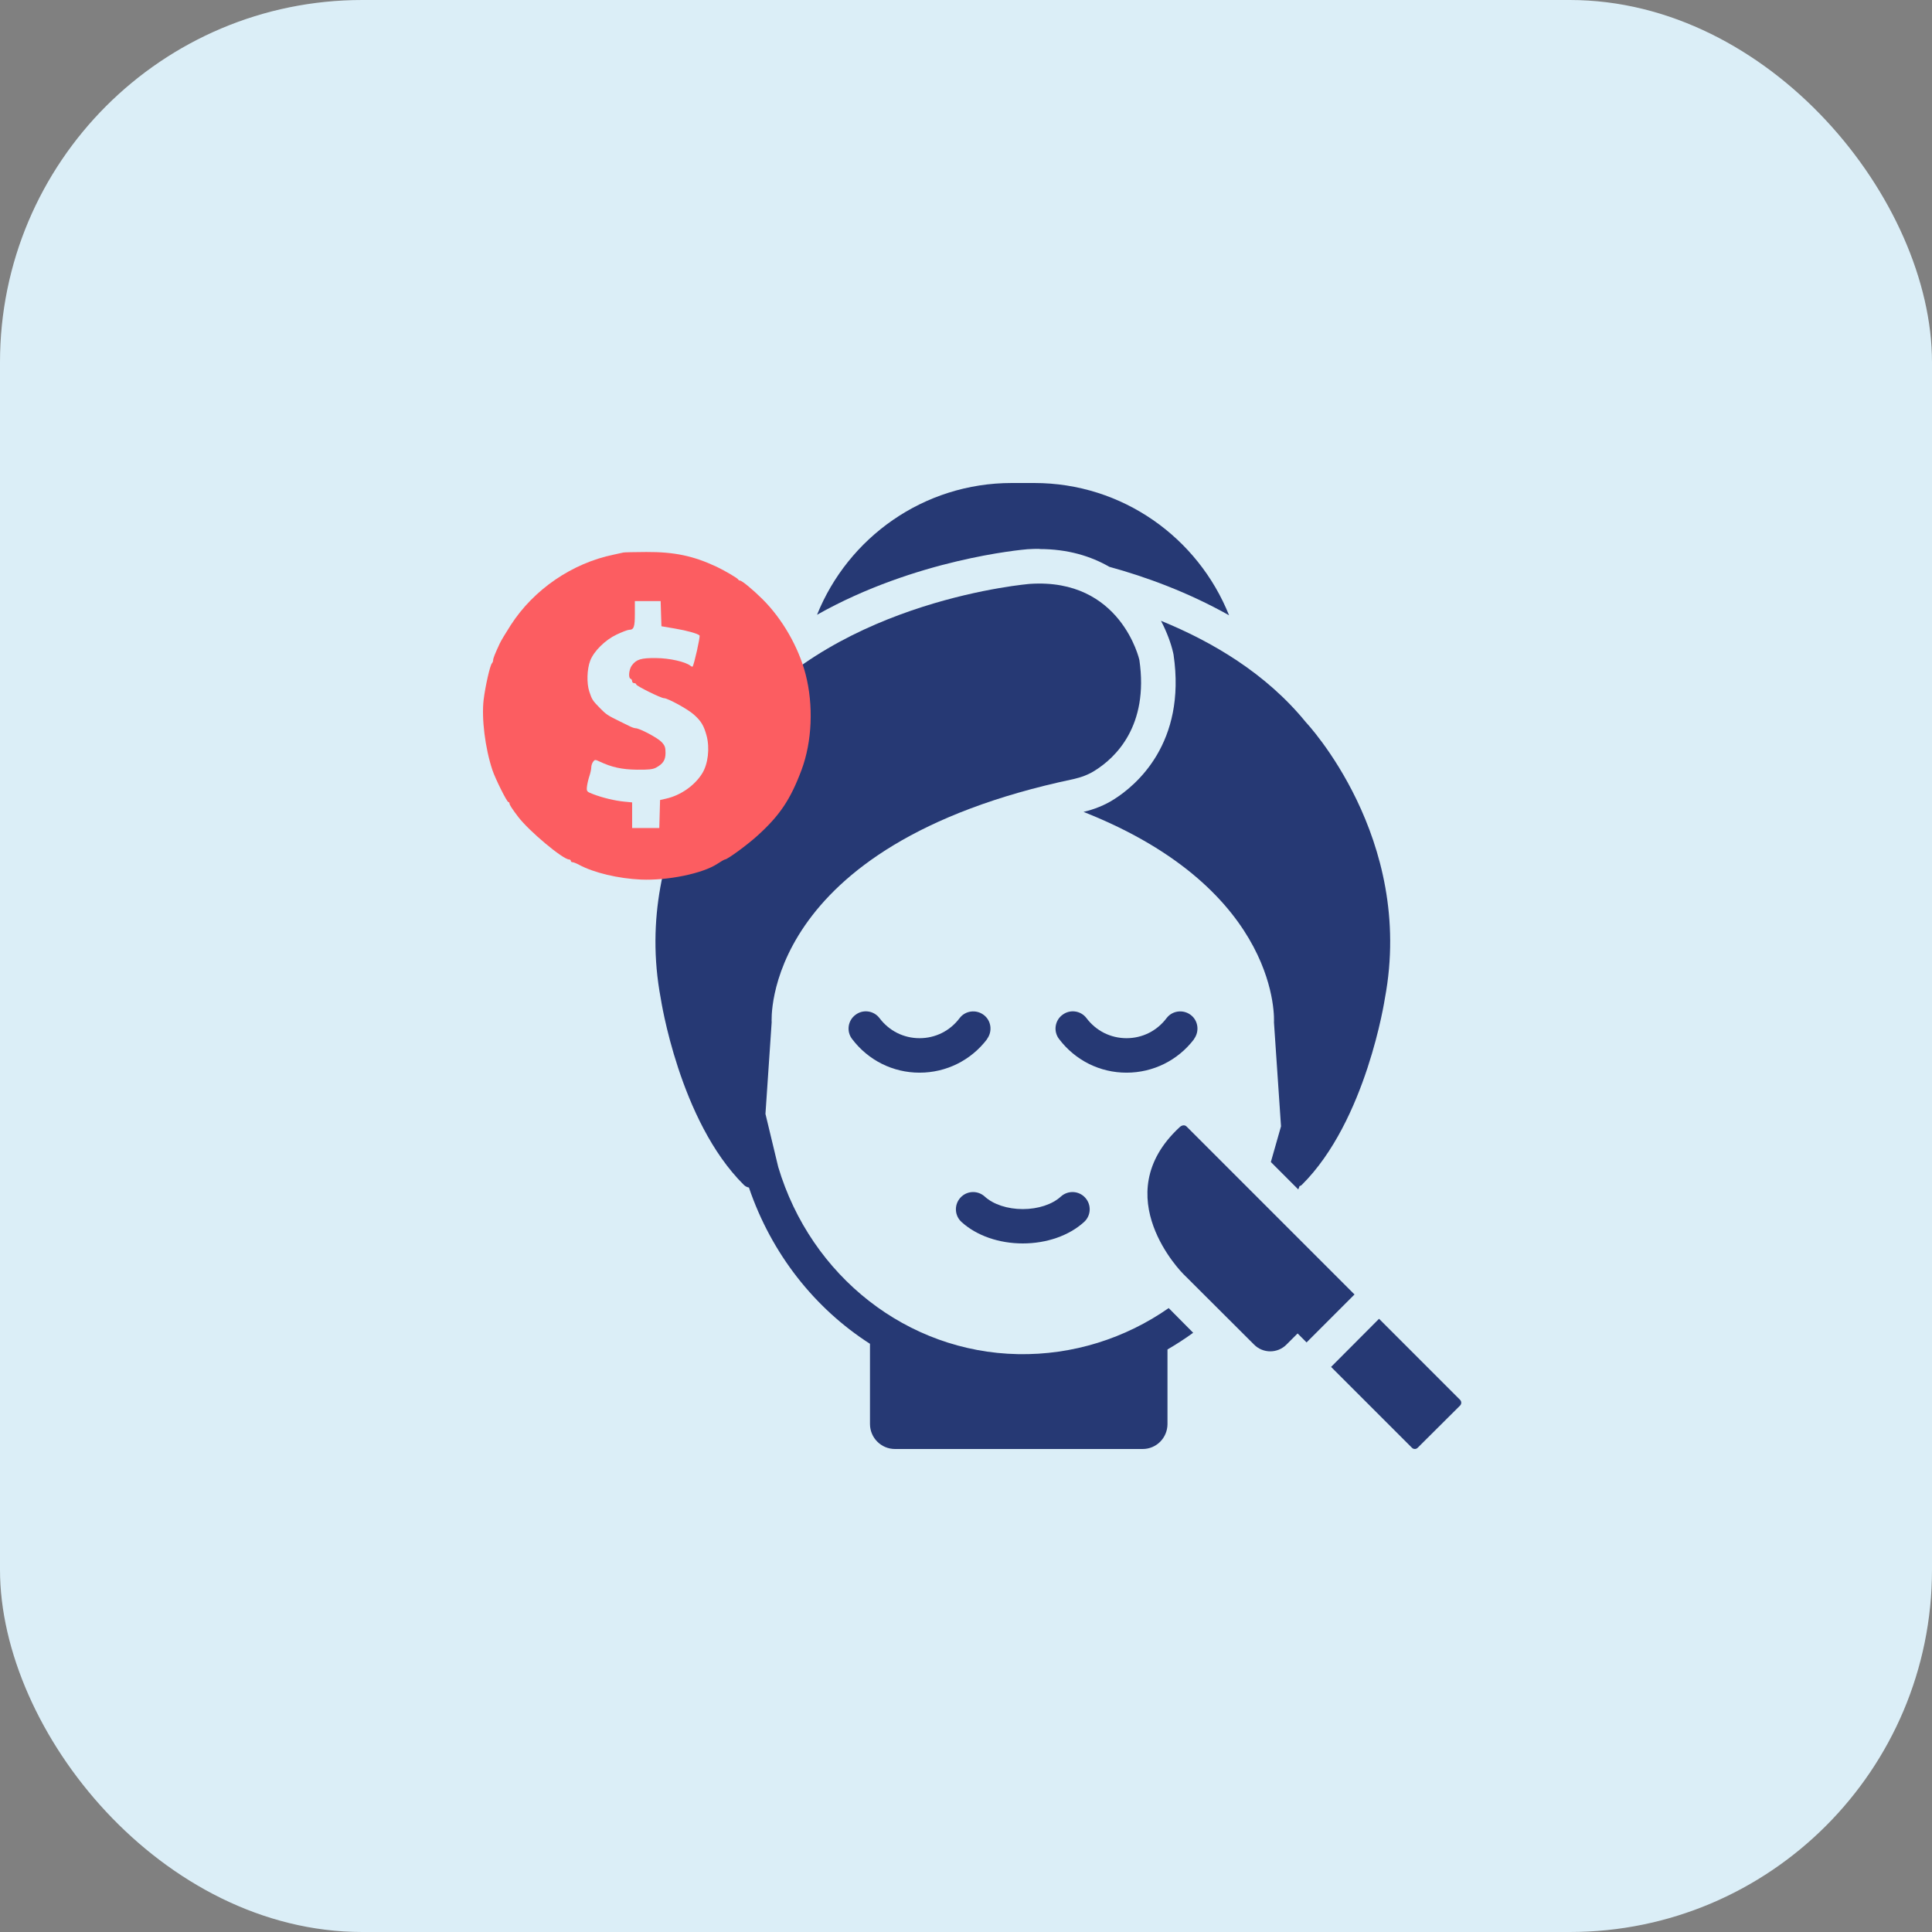
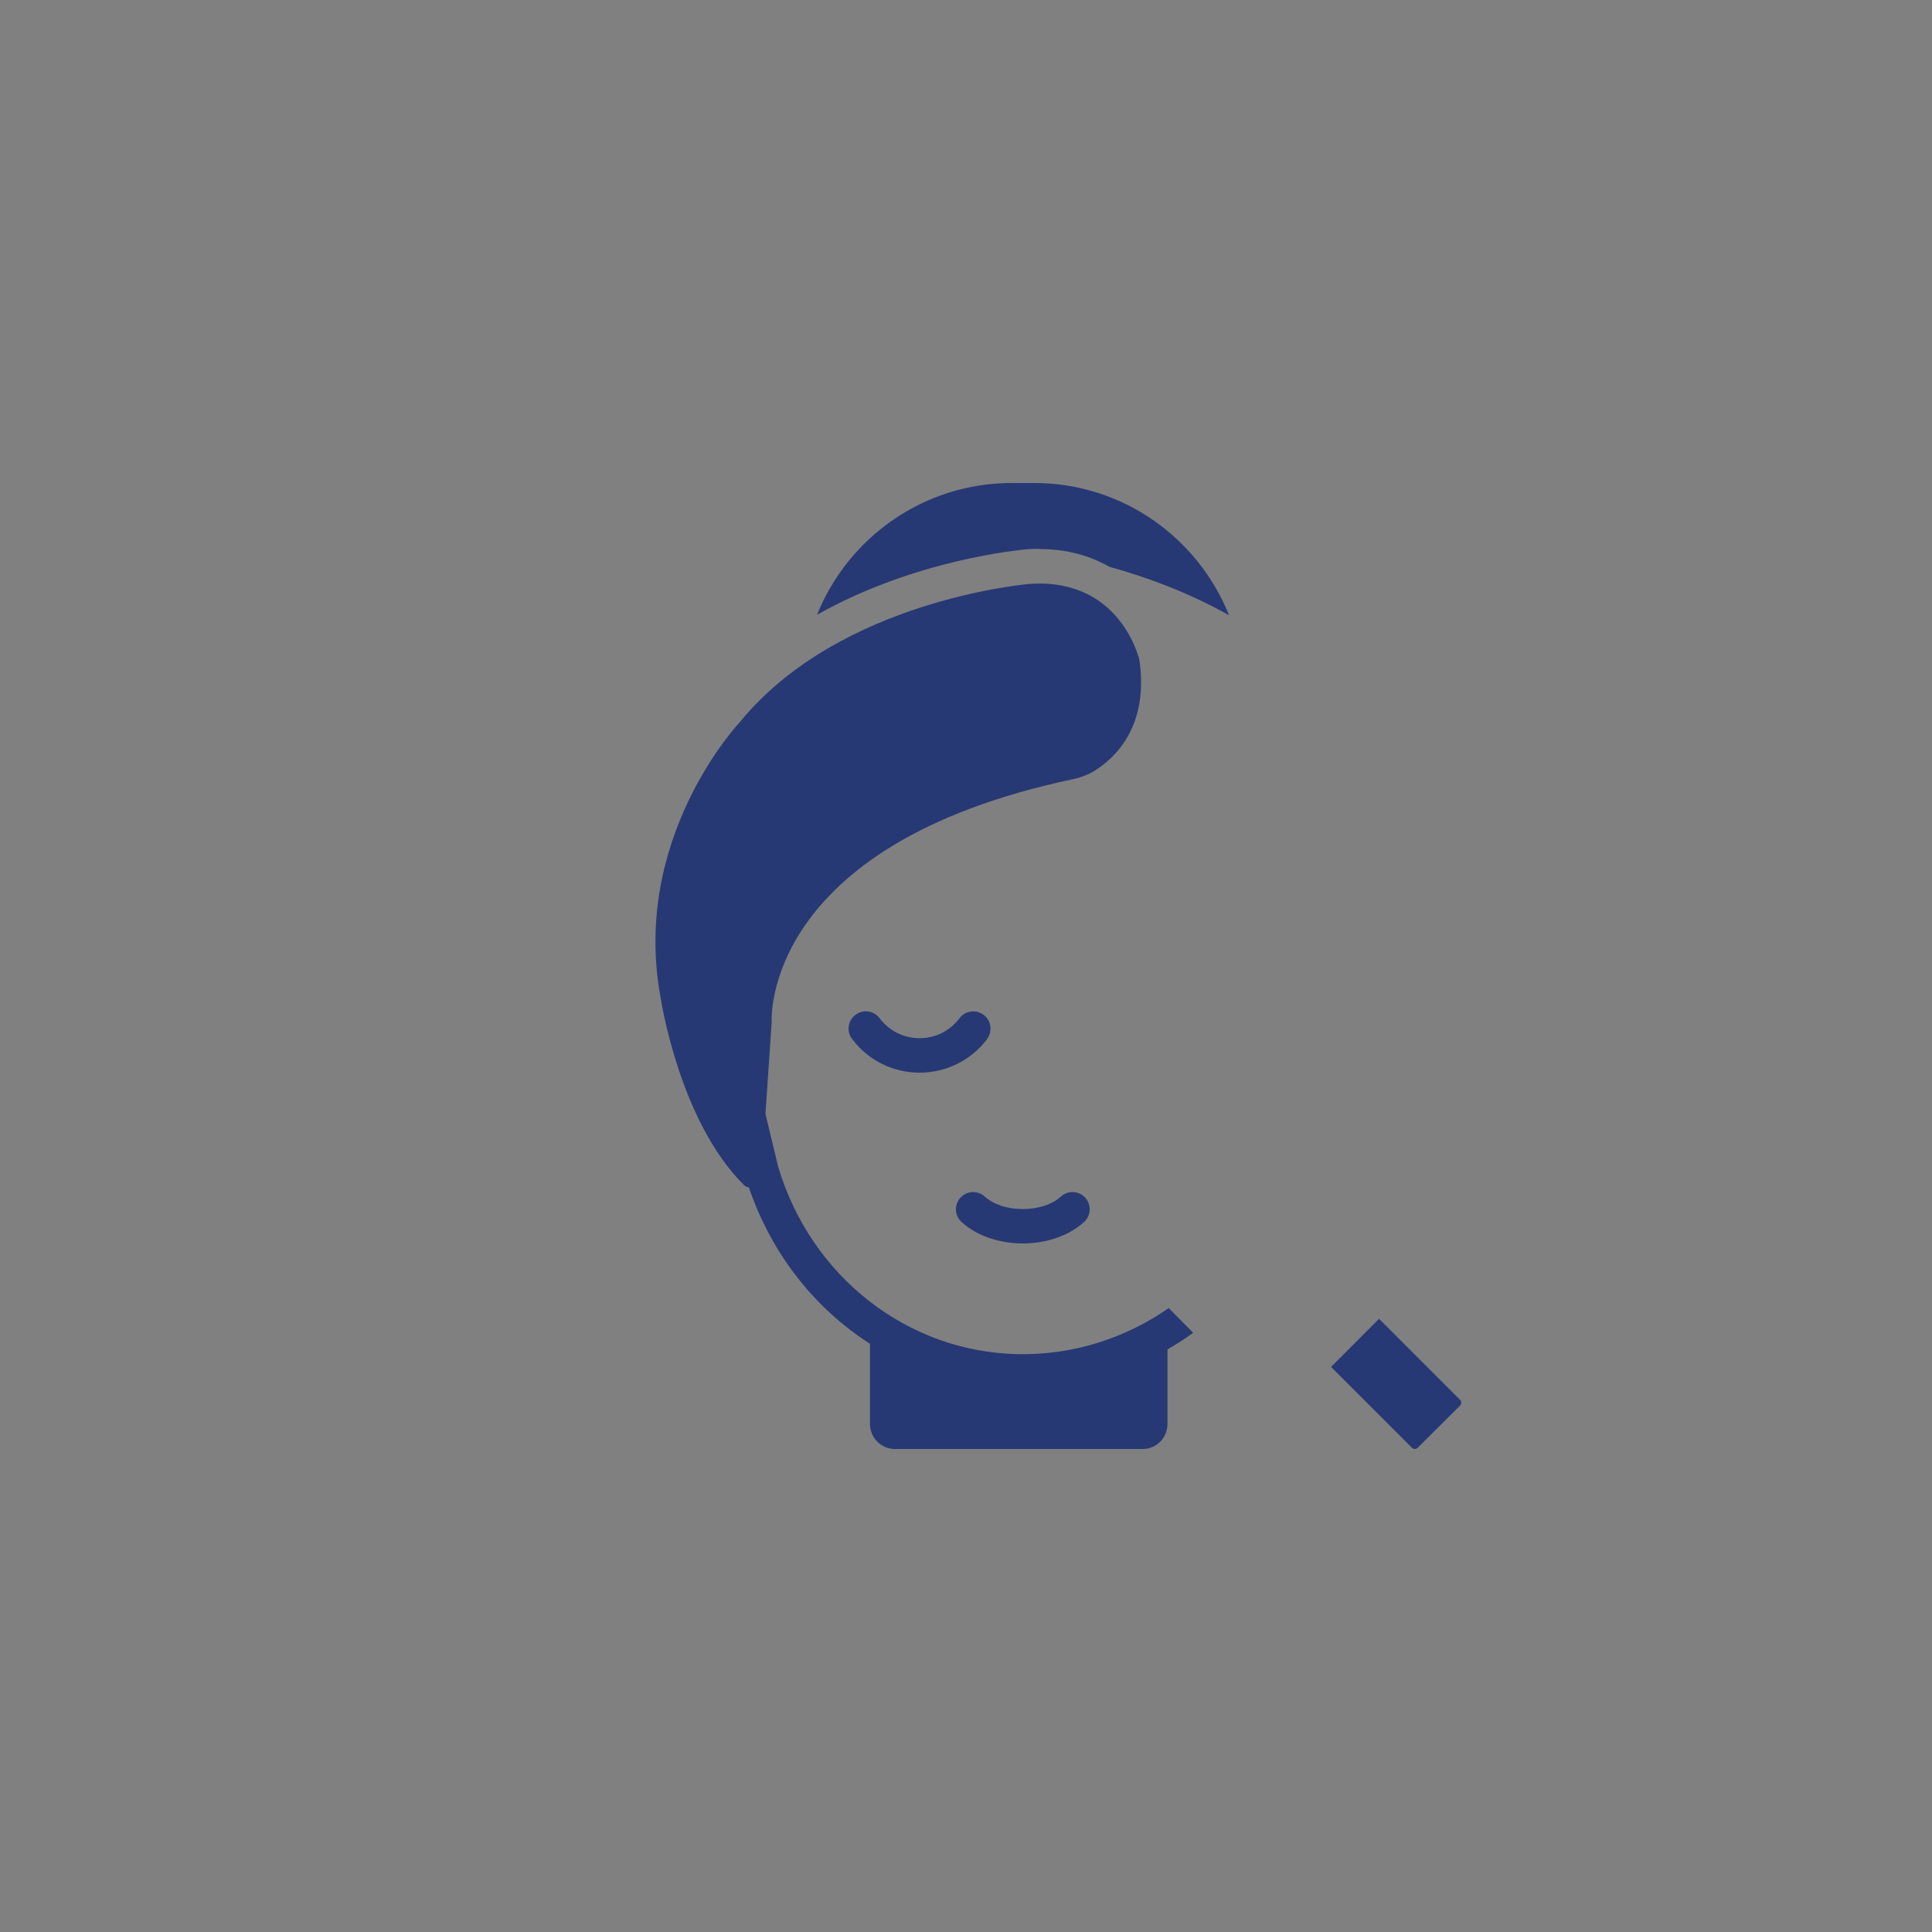
<svg xmlns="http://www.w3.org/2000/svg" width="80" height="80" viewBox="0 0 80 80" fill="none">
  <rect x="0" y="0" width="80" height="80" fill="#808080" stroke="none" />
-   <rect width="80" height="80" rx="15" fill="#DBEEF7" />
  <path d="M43.045 22.735C44.216 22.735 45.166 23.028 45.937 23.471C47.423 23.878 49.179 24.514 50.893 25.478C49.608 22.271 46.487 20 42.823 20H41.895C38.238 20 35.117 22.264 33.832 25.456C37.924 23.149 42.295 22.764 42.545 22.742C42.73 22.728 42.895 22.728 43.052 22.728L43.045 22.735Z" fill="#263974" />
  <path d="M42.151 56.072C37.574 55.986 33.581 52.858 32.225 48.323L31.696 46.124L31.953 42.331C31.953 42.331 31.46 34.997 44.444 32.262C44.765 32.19 45.08 32.076 45.351 31.898C46.179 31.376 47.579 30.069 47.179 27.327C47.179 27.327 46.422 23.927 42.651 24.177C42.651 24.177 34.788 24.806 30.632 29.905C30.632 29.905 26.104 34.683 27.361 41.346C27.361 41.346 28.125 46.416 30.803 49.066C30.868 49.13 30.939 49.159 31.011 49.173C31.946 51.923 33.739 54.179 36.024 55.644V58.964C36.024 59.536 36.488 60 37.059 60H47.315C47.886 60 48.343 59.536 48.343 58.964V55.879C48.708 55.665 49.065 55.437 49.407 55.187L48.393 54.165C46.601 55.415 44.43 56.115 42.151 56.072Z" fill="#263974" />
-   <path d="M48.574 27.013L48.595 27.113C49.131 30.777 47.038 32.527 46.117 33.105C45.746 33.341 45.317 33.512 44.867 33.619C53.109 36.876 52.752 42.332 52.752 42.332L53.044 46.639L52.623 48.117L53.758 49.252C53.78 49.209 53.794 49.16 53.809 49.117C53.837 49.102 53.873 49.095 53.901 49.067C56.58 46.417 57.344 41.346 57.344 41.346C58.601 34.683 54.073 29.906 54.073 29.906C52.416 27.87 50.173 26.563 48.074 25.706C48.324 26.185 48.488 26.642 48.574 27.013Z" fill="#263974" />
  <path d="M40.869 43.025C41.105 42.71 41.048 42.26 40.733 42.025C40.419 41.789 39.969 41.846 39.734 42.16C39.334 42.689 38.734 42.989 38.077 42.989C37.42 42.989 36.82 42.689 36.42 42.16C36.184 41.846 35.734 41.782 35.42 42.025C35.106 42.26 35.042 42.71 35.285 43.025C35.956 43.91 36.977 44.417 38.077 44.417C39.177 44.417 40.205 43.91 40.876 43.025H40.869Z" fill="#263974" />
-   <path d="M49.44 43.025C49.675 42.71 49.618 42.26 49.304 42.025C48.99 41.789 48.54 41.846 48.304 42.16C47.904 42.689 47.304 42.989 46.647 42.989C45.99 42.989 45.39 42.689 44.99 42.16C44.755 41.846 44.305 41.782 43.99 42.025C43.676 42.26 43.612 42.71 43.855 43.025C44.526 43.91 45.547 44.417 46.647 44.417C47.747 44.417 48.775 43.91 49.447 43.025H49.44Z" fill="#263974" />
  <path d="M42.352 51.488C43.338 51.488 44.266 51.166 44.887 50.602C45.18 50.338 45.202 49.888 44.937 49.595C44.673 49.302 44.223 49.281 43.93 49.545C43.573 49.874 42.98 50.066 42.352 50.066C41.724 50.066 41.131 49.874 40.774 49.545C40.481 49.281 40.031 49.302 39.767 49.595C39.502 49.888 39.524 50.338 39.817 50.602C40.438 51.166 41.367 51.488 42.352 51.488Z" fill="#263974" />
-   <path d="M49.139 46.652C49.053 46.56 48.924 46.595 48.839 46.681C45.768 49.531 48.989 52.744 48.989 52.744L51.924 55.672C52.295 56.051 52.902 56.051 53.274 55.672L53.731 55.215L54.102 55.587L56.087 53.601L49.139 46.652Z" fill="#263974" />
  <path d="M60.459 57.965L57.103 54.608L55.117 56.601L58.467 59.95C58.531 60.015 58.638 60.015 58.702 59.95L60.459 58.201C60.523 58.136 60.523 58.029 60.459 57.965Z" fill="#263974" />
-   <path fill-rule="evenodd" clip-rule="evenodd" d="M25.809 22.879C25.778 22.888 25.6 22.927 25.414 22.966C23.691 23.32 22.104 24.405 21.151 25.881C20.95 26.192 20.744 26.536 20.694 26.645C20.49 27.084 20.42 27.26 20.42 27.336C20.42 27.379 20.397 27.439 20.368 27.469C20.292 27.547 20.096 28.41 20.027 28.97C19.933 29.739 20.088 30.982 20.389 31.885C20.51 32.248 20.991 33.212 21.051 33.212C21.076 33.212 21.097 33.238 21.097 33.27C21.097 33.327 21.219 33.513 21.462 33.831C21.914 34.421 23.31 35.588 23.566 35.589C23.605 35.589 23.636 35.615 23.636 35.646C23.636 35.677 23.668 35.702 23.708 35.702C23.747 35.702 23.87 35.751 23.981 35.811C24.588 36.138 25.605 36.38 26.542 36.421C27.649 36.469 29.102 36.169 29.706 35.768C29.854 35.67 29.995 35.589 30.02 35.589C30.119 35.589 30.935 34.992 31.359 34.608C32.285 33.772 32.732 33.107 33.19 31.881C33.627 30.711 33.691 29.207 33.358 27.919C33.07 26.8 32.392 25.621 31.568 24.805C31.166 24.407 30.722 24.041 30.642 24.041C30.611 24.041 30.578 24.02 30.567 23.994C30.547 23.944 29.996 23.62 29.672 23.468C28.712 23.017 27.921 22.851 26.76 22.857C26.268 22.859 25.84 22.869 25.809 22.879ZM26.288 25.417C26.288 25.961 26.246 26.079 26.05 26.079C25.993 26.079 25.758 26.169 25.528 26.278C25.056 26.503 24.593 26.961 24.441 27.353C24.305 27.703 24.287 28.29 24.402 28.637C24.512 28.972 24.535 29.007 24.859 29.338C25.099 29.582 25.168 29.628 25.649 29.863C25.799 29.936 25.993 30.032 26.081 30.075C26.169 30.119 26.276 30.155 26.32 30.155C26.482 30.155 27.225 30.548 27.389 30.72C27.529 30.867 27.558 30.945 27.558 31.172C27.558 31.472 27.459 31.626 27.163 31.787C27.033 31.857 26.849 31.877 26.373 31.871C25.751 31.863 25.333 31.772 24.826 31.533C24.645 31.448 24.628 31.449 24.558 31.545C24.516 31.602 24.483 31.706 24.483 31.777C24.483 31.848 24.447 32.015 24.402 32.148C24.358 32.282 24.313 32.478 24.303 32.585C24.286 32.772 24.297 32.784 24.567 32.887C24.955 33.035 25.463 33.157 25.851 33.194L26.175 33.225V33.756V34.287H26.738H27.3L27.316 33.707L27.332 33.127L27.586 33.069C28.188 32.932 28.767 32.526 29.078 32.023C29.32 31.632 29.395 30.98 29.259 30.466C29.148 30.049 29.032 29.856 28.73 29.588C28.476 29.361 27.65 28.909 27.49 28.909C27.369 28.909 26.345 28.402 26.345 28.342C26.345 28.311 26.307 28.287 26.26 28.287C26.213 28.287 26.175 28.251 26.175 28.206C26.175 28.162 26.146 28.116 26.11 28.105C26.009 28.071 26.043 27.717 26.163 27.555C26.349 27.302 26.545 27.242 27.171 27.249C27.726 27.254 28.381 27.401 28.589 27.567C28.628 27.598 28.669 27.614 28.679 27.601C28.741 27.526 29.003 26.35 28.967 26.313C28.889 26.235 28.459 26.114 27.953 26.028L27.389 25.932L27.372 25.411L27.356 24.89H26.822H26.288V25.417Z" fill="#FC5D61" />
</svg>